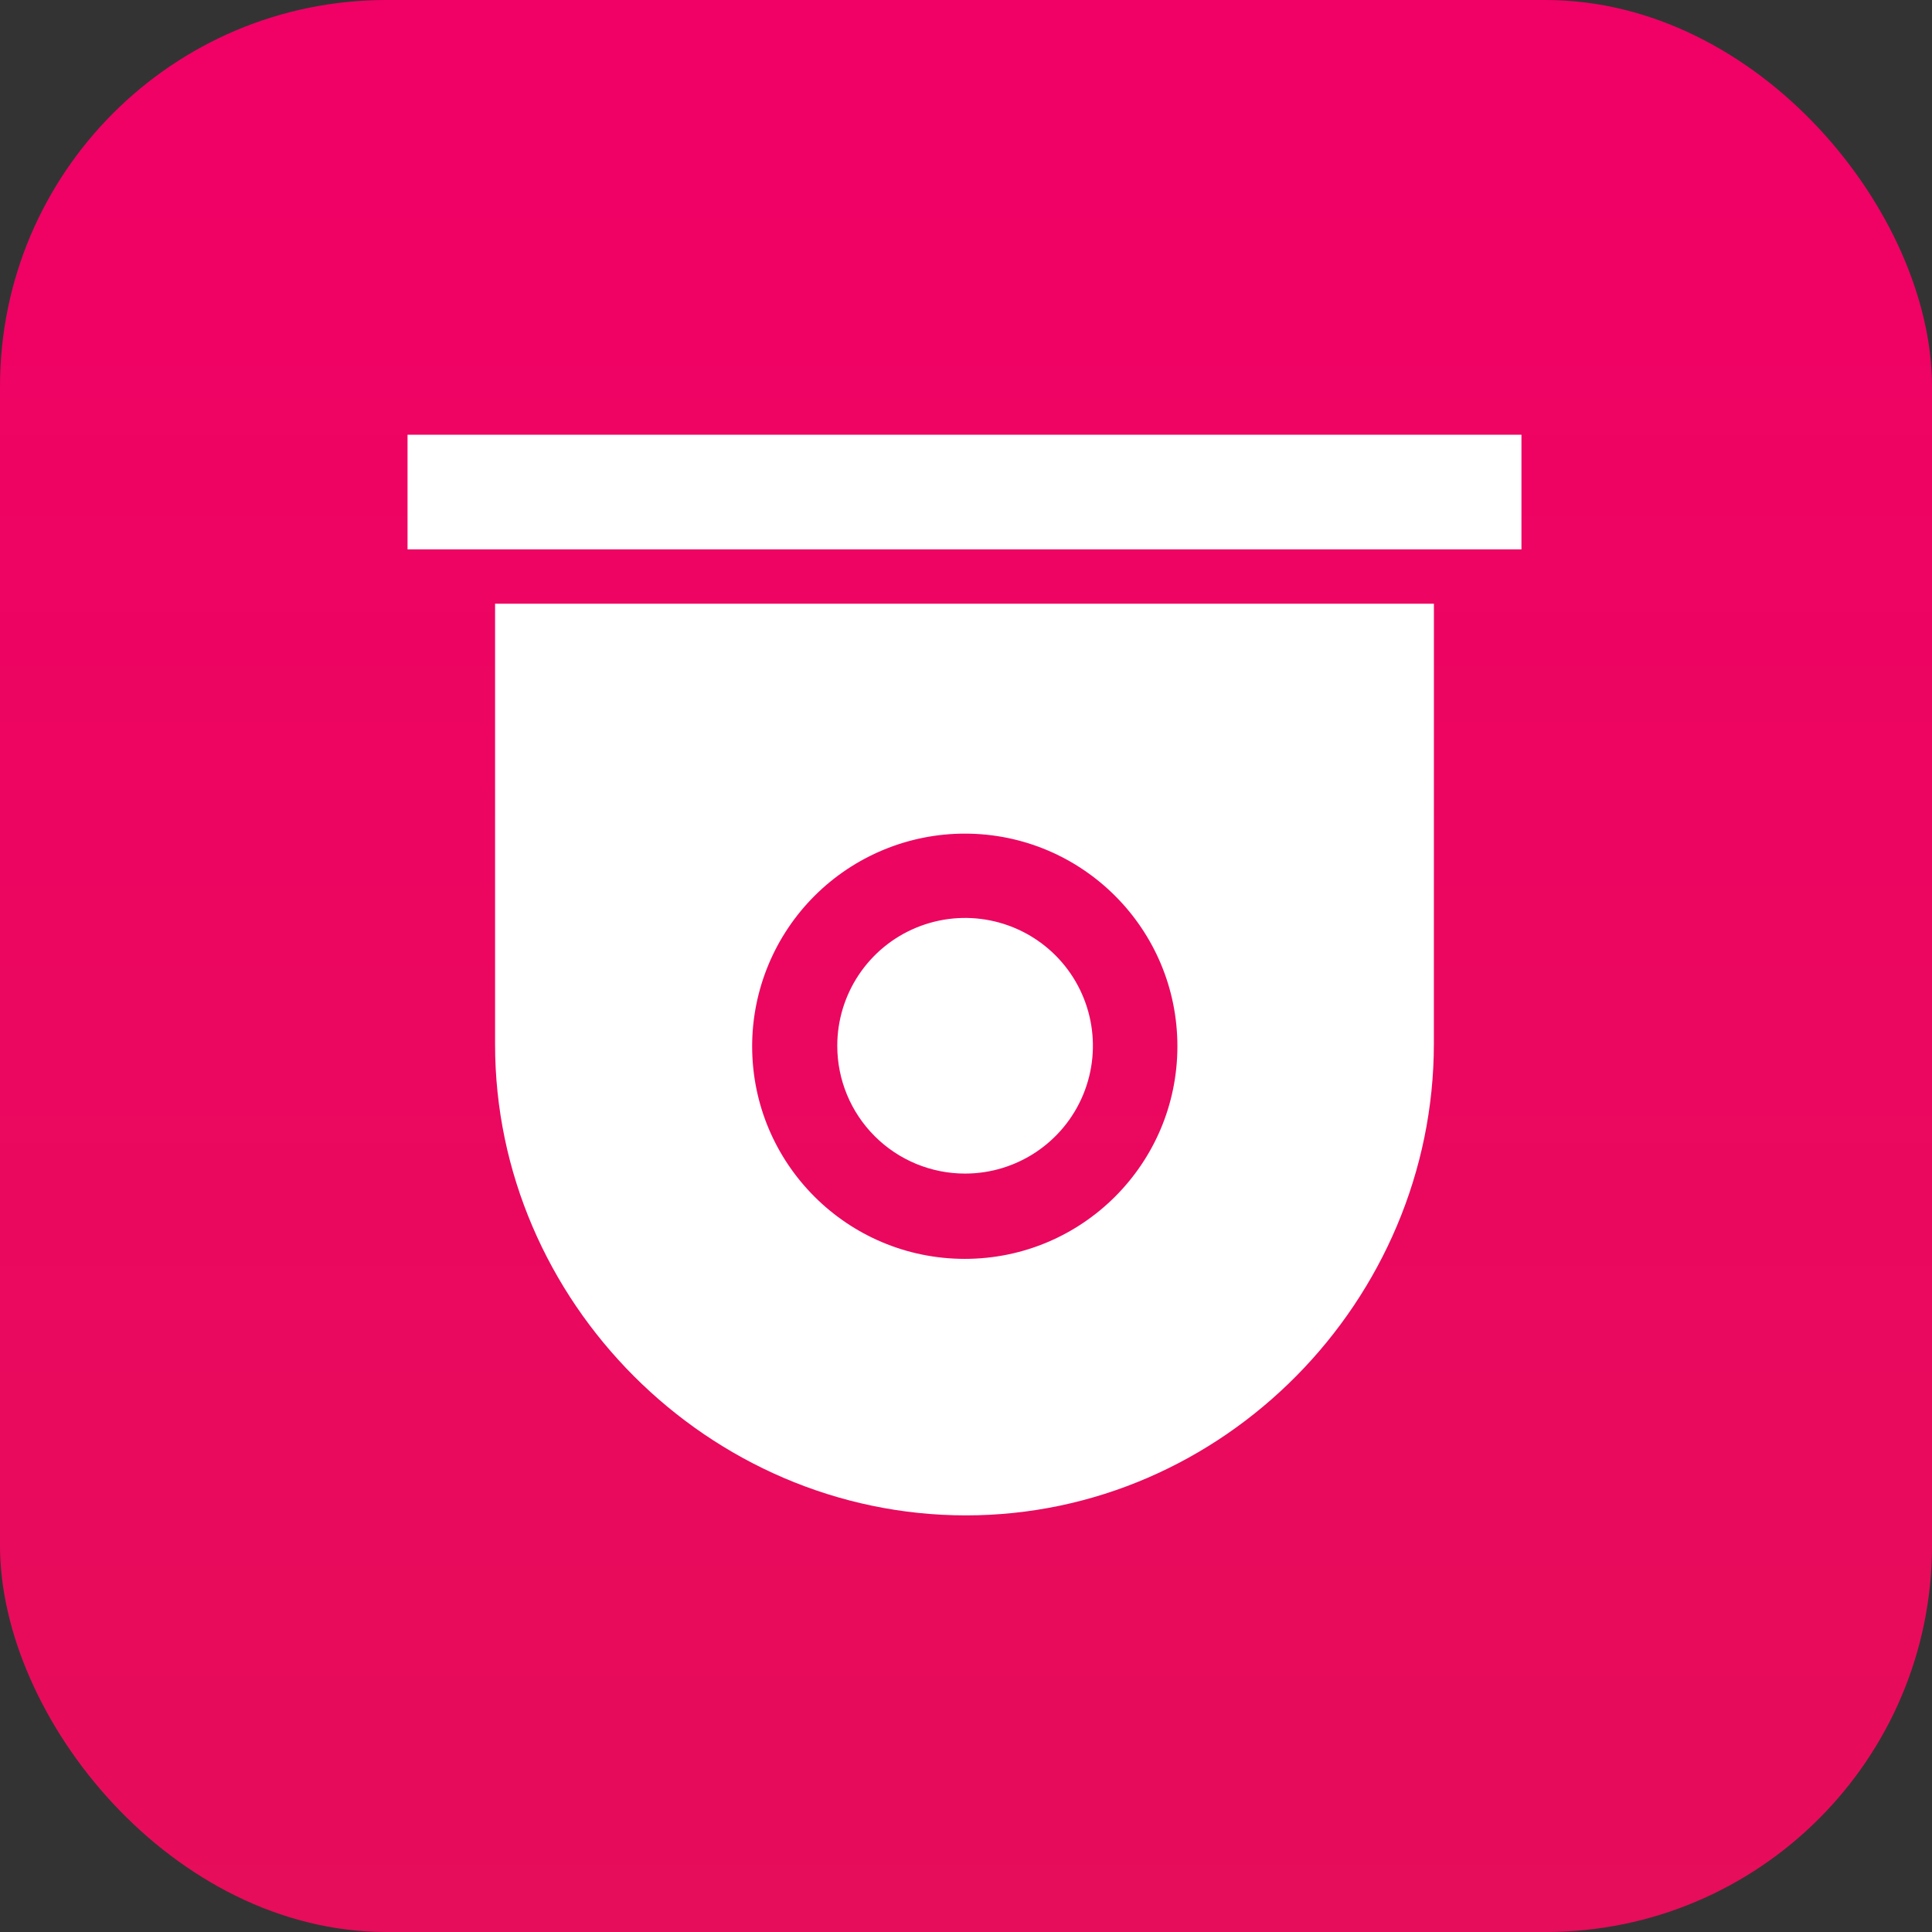
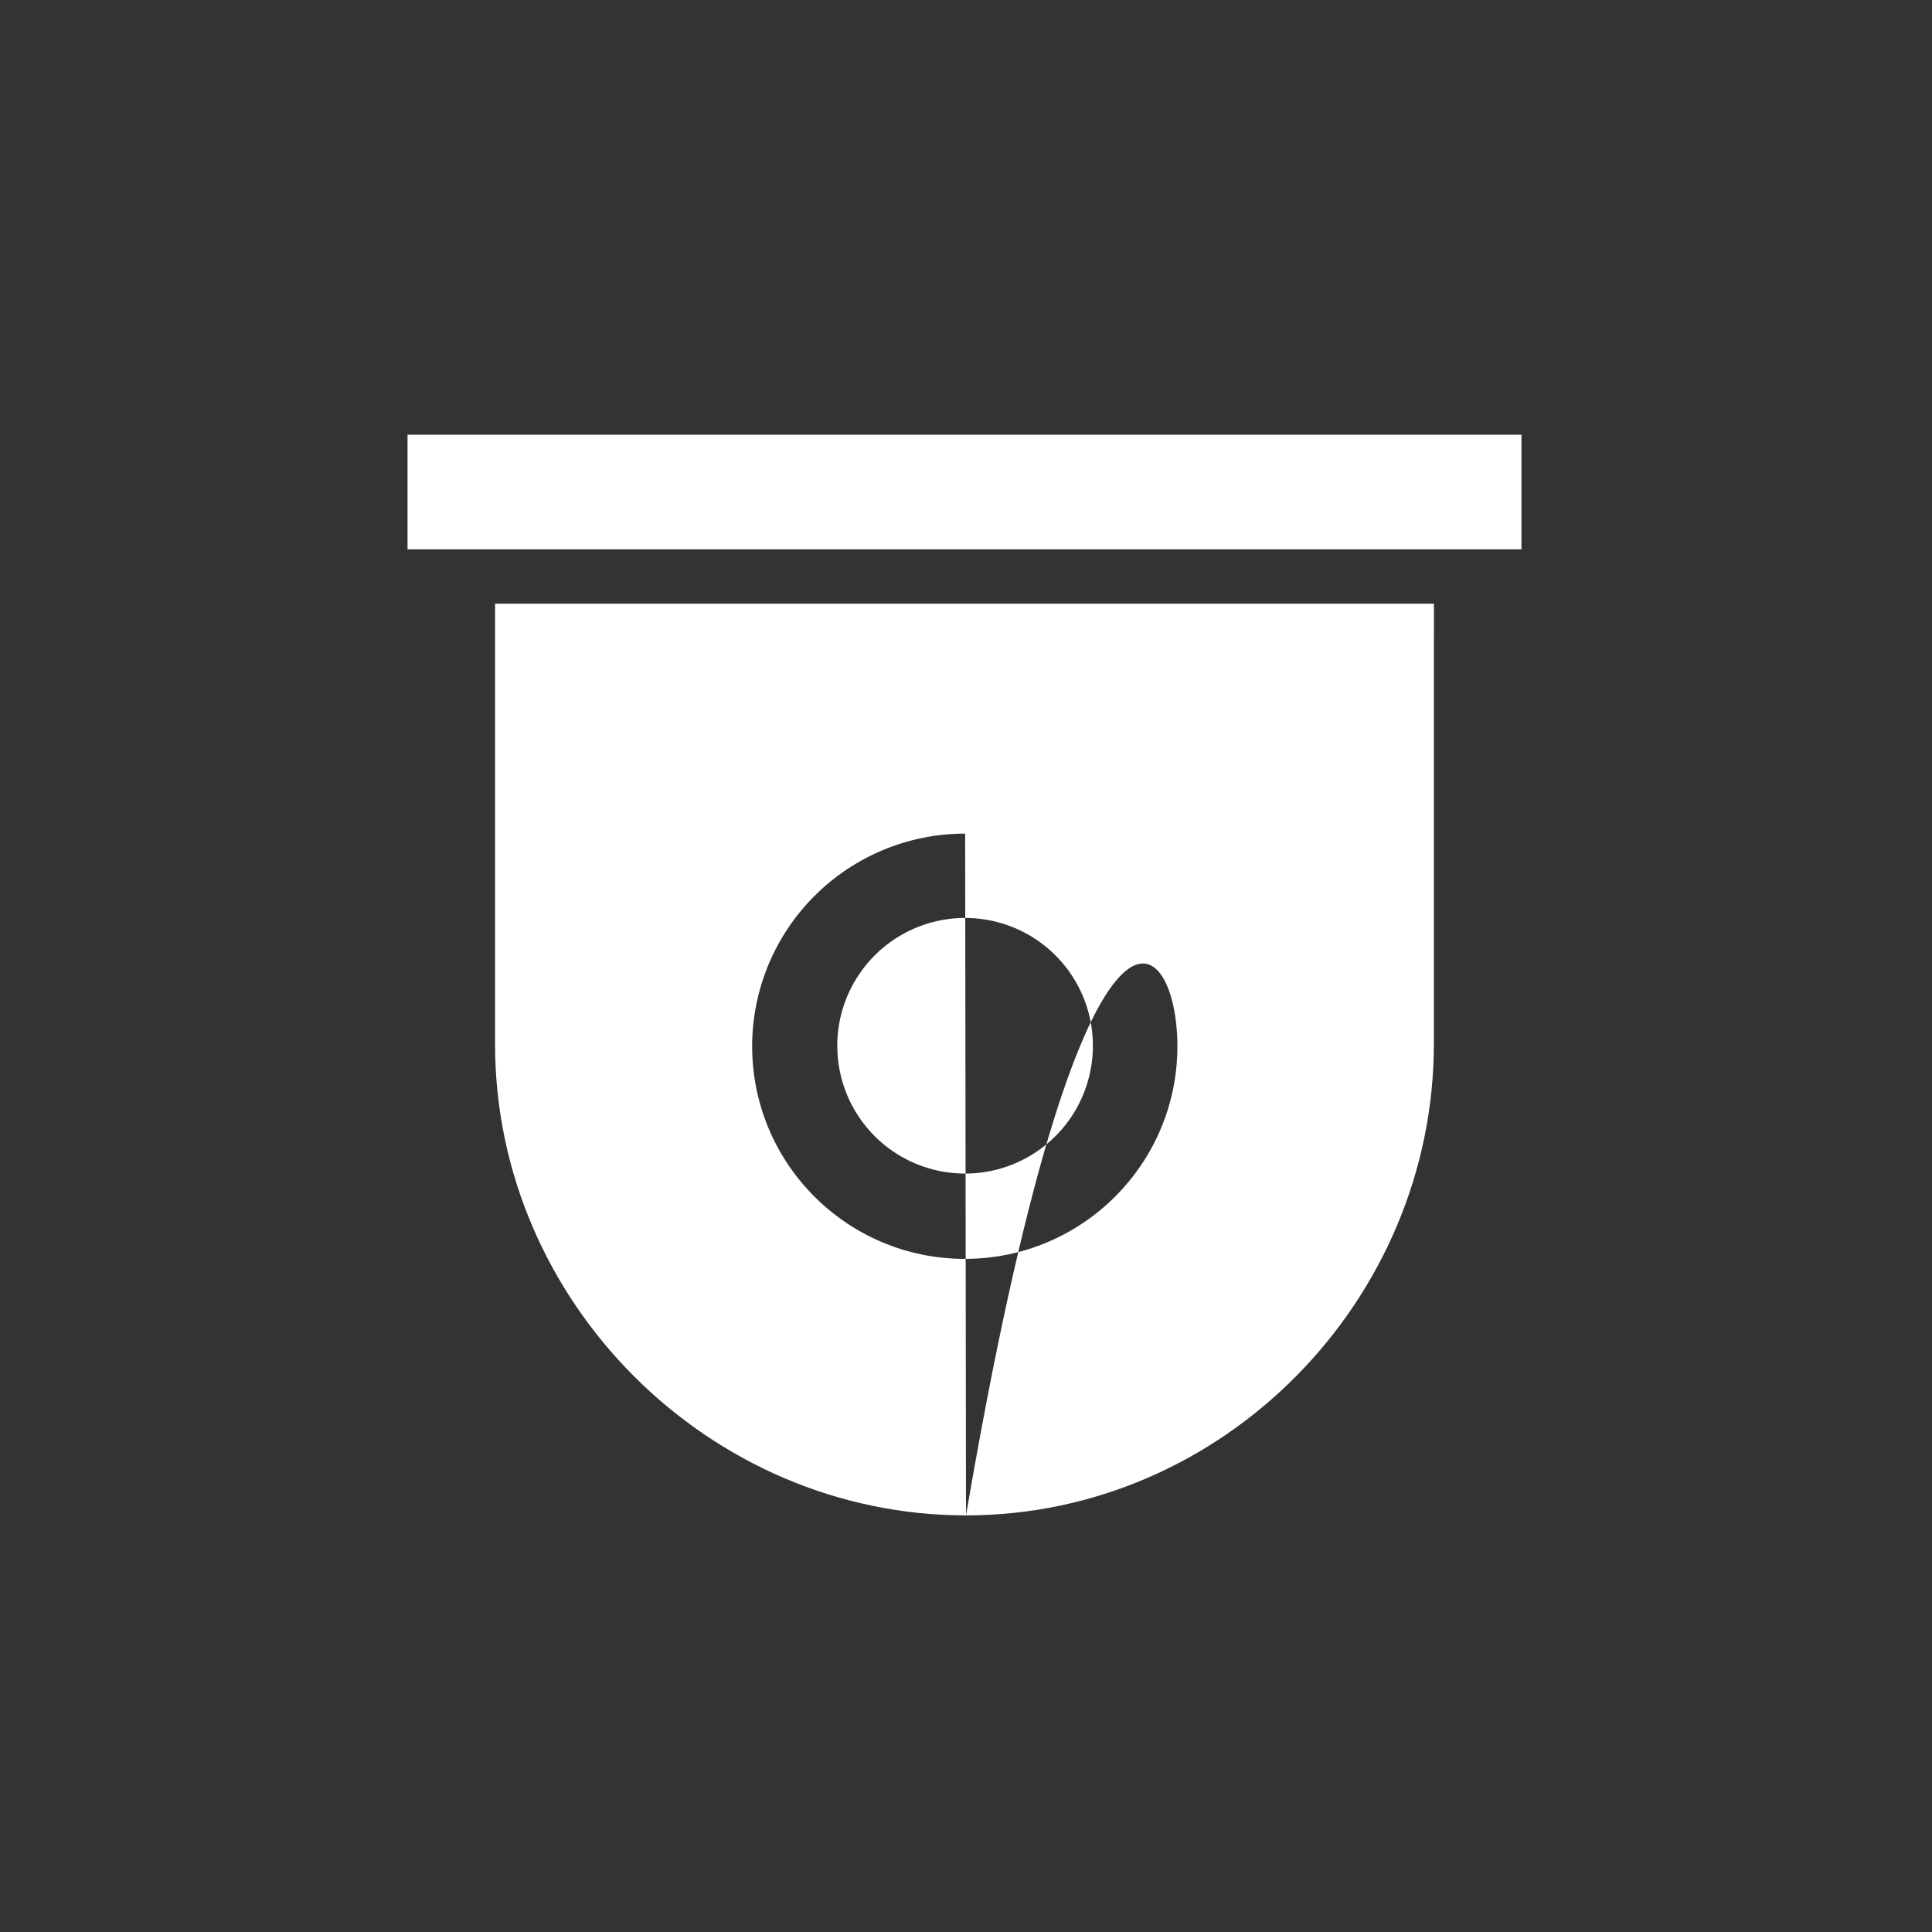
<svg xmlns="http://www.w3.org/2000/svg" width="100" height="100" viewBox="0 0 100 100">
  <rect x="0" y="0" width="100" height="100" fill="#333333" stroke="none" />
  <defs>
    <linearGradient id="surveillance-a" x1="50%" x2="50%" y1="0%" y2="100%">
      <stop offset="0%" stop-color="#F10066" />
      <stop offset="100%" stop-color="#E60D5A" />
    </linearGradient>
  </defs>
  <g fill="none" fill-rule="evenodd">
-     <rect width="100" height="100" fill="url(#surveillance-a)" rx="20" />
-     <path fill="#FFF" d="M21.094,22.5 L78.75,22.5 L78.75,28.436 L21.094,28.436 L21.094,22.5 Z M50,78.436 C63.322,78.436 74.217,67.316 74.217,54.016 L74.219,31.248 L25.625,31.248 L25.625,54.061 C25.625,67.361 36.677,78.436 50,78.436 Z M49.956,43.148 C56.032,43.159 60.95,48.091 60.942,54.167 C60.935,60.243 56.005,65.163 49.93,65.159 C43.854,65.155 38.931,60.229 38.931,54.153 C38.933,51.232 40.096,48.431 42.164,46.367 C44.232,44.303 47.035,43.145 49.956,43.148 L49.956,43.148 Z M43.337,54.133 C43.336,51.457 44.946,49.043 47.418,48.018 C49.89,46.992 52.736,47.557 54.629,49.448 C56.522,51.339 57.089,54.185 56.066,56.658 C55.043,59.13 52.631,60.743 49.955,60.744 C48.2,60.746 46.517,60.05 45.276,58.81 C44.034,57.57 43.337,55.887 43.337,54.133 L43.337,54.133 Z" />
+     <path fill="#FFF" d="M21.094,22.5 L78.75,22.5 L78.75,28.436 L21.094,28.436 L21.094,22.5 Z M50,78.436 C63.322,78.436 74.217,67.316 74.217,54.016 L74.219,31.248 L25.625,31.248 L25.625,54.061 C25.625,67.361 36.677,78.436 50,78.436 Z C56.032,43.159 60.95,48.091 60.942,54.167 C60.935,60.243 56.005,65.163 49.93,65.159 C43.854,65.155 38.931,60.229 38.931,54.153 C38.933,51.232 40.096,48.431 42.164,46.367 C44.232,44.303 47.035,43.145 49.956,43.148 L49.956,43.148 Z M43.337,54.133 C43.336,51.457 44.946,49.043 47.418,48.018 C49.89,46.992 52.736,47.557 54.629,49.448 C56.522,51.339 57.089,54.185 56.066,56.658 C55.043,59.13 52.631,60.743 49.955,60.744 C48.2,60.746 46.517,60.05 45.276,58.81 C44.034,57.57 43.337,55.887 43.337,54.133 L43.337,54.133 Z" />
  </g>
</svg>